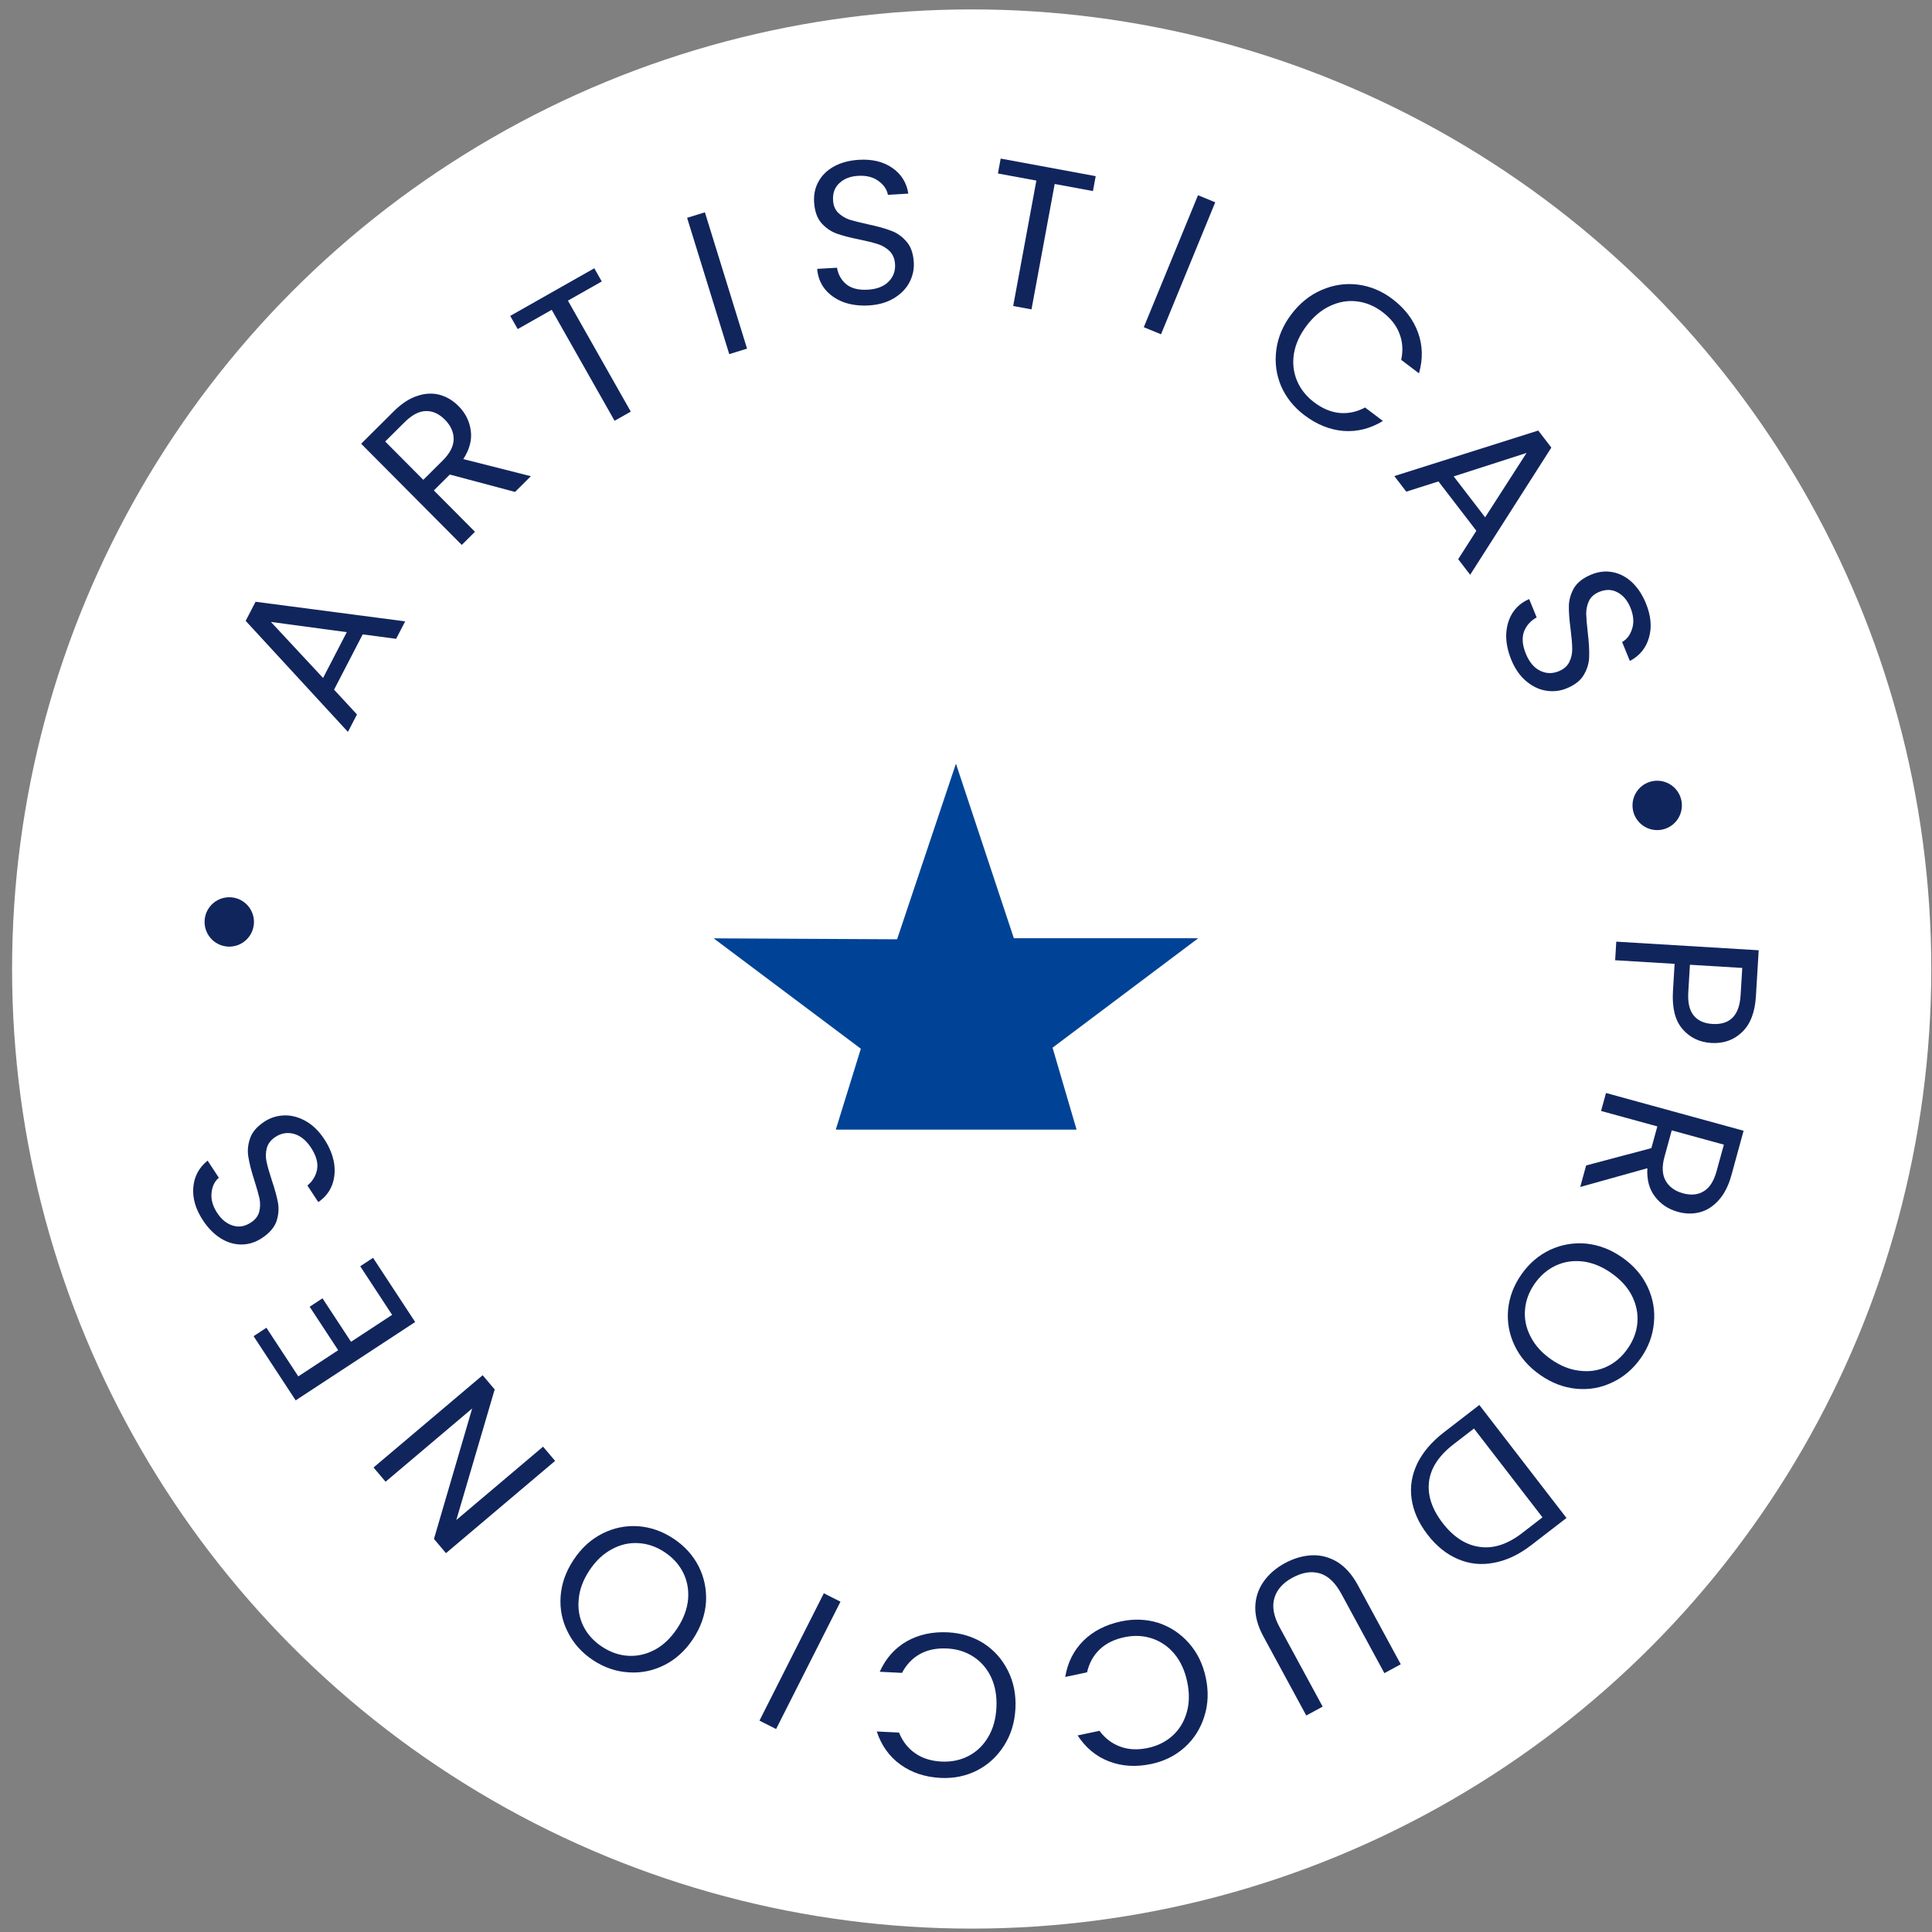
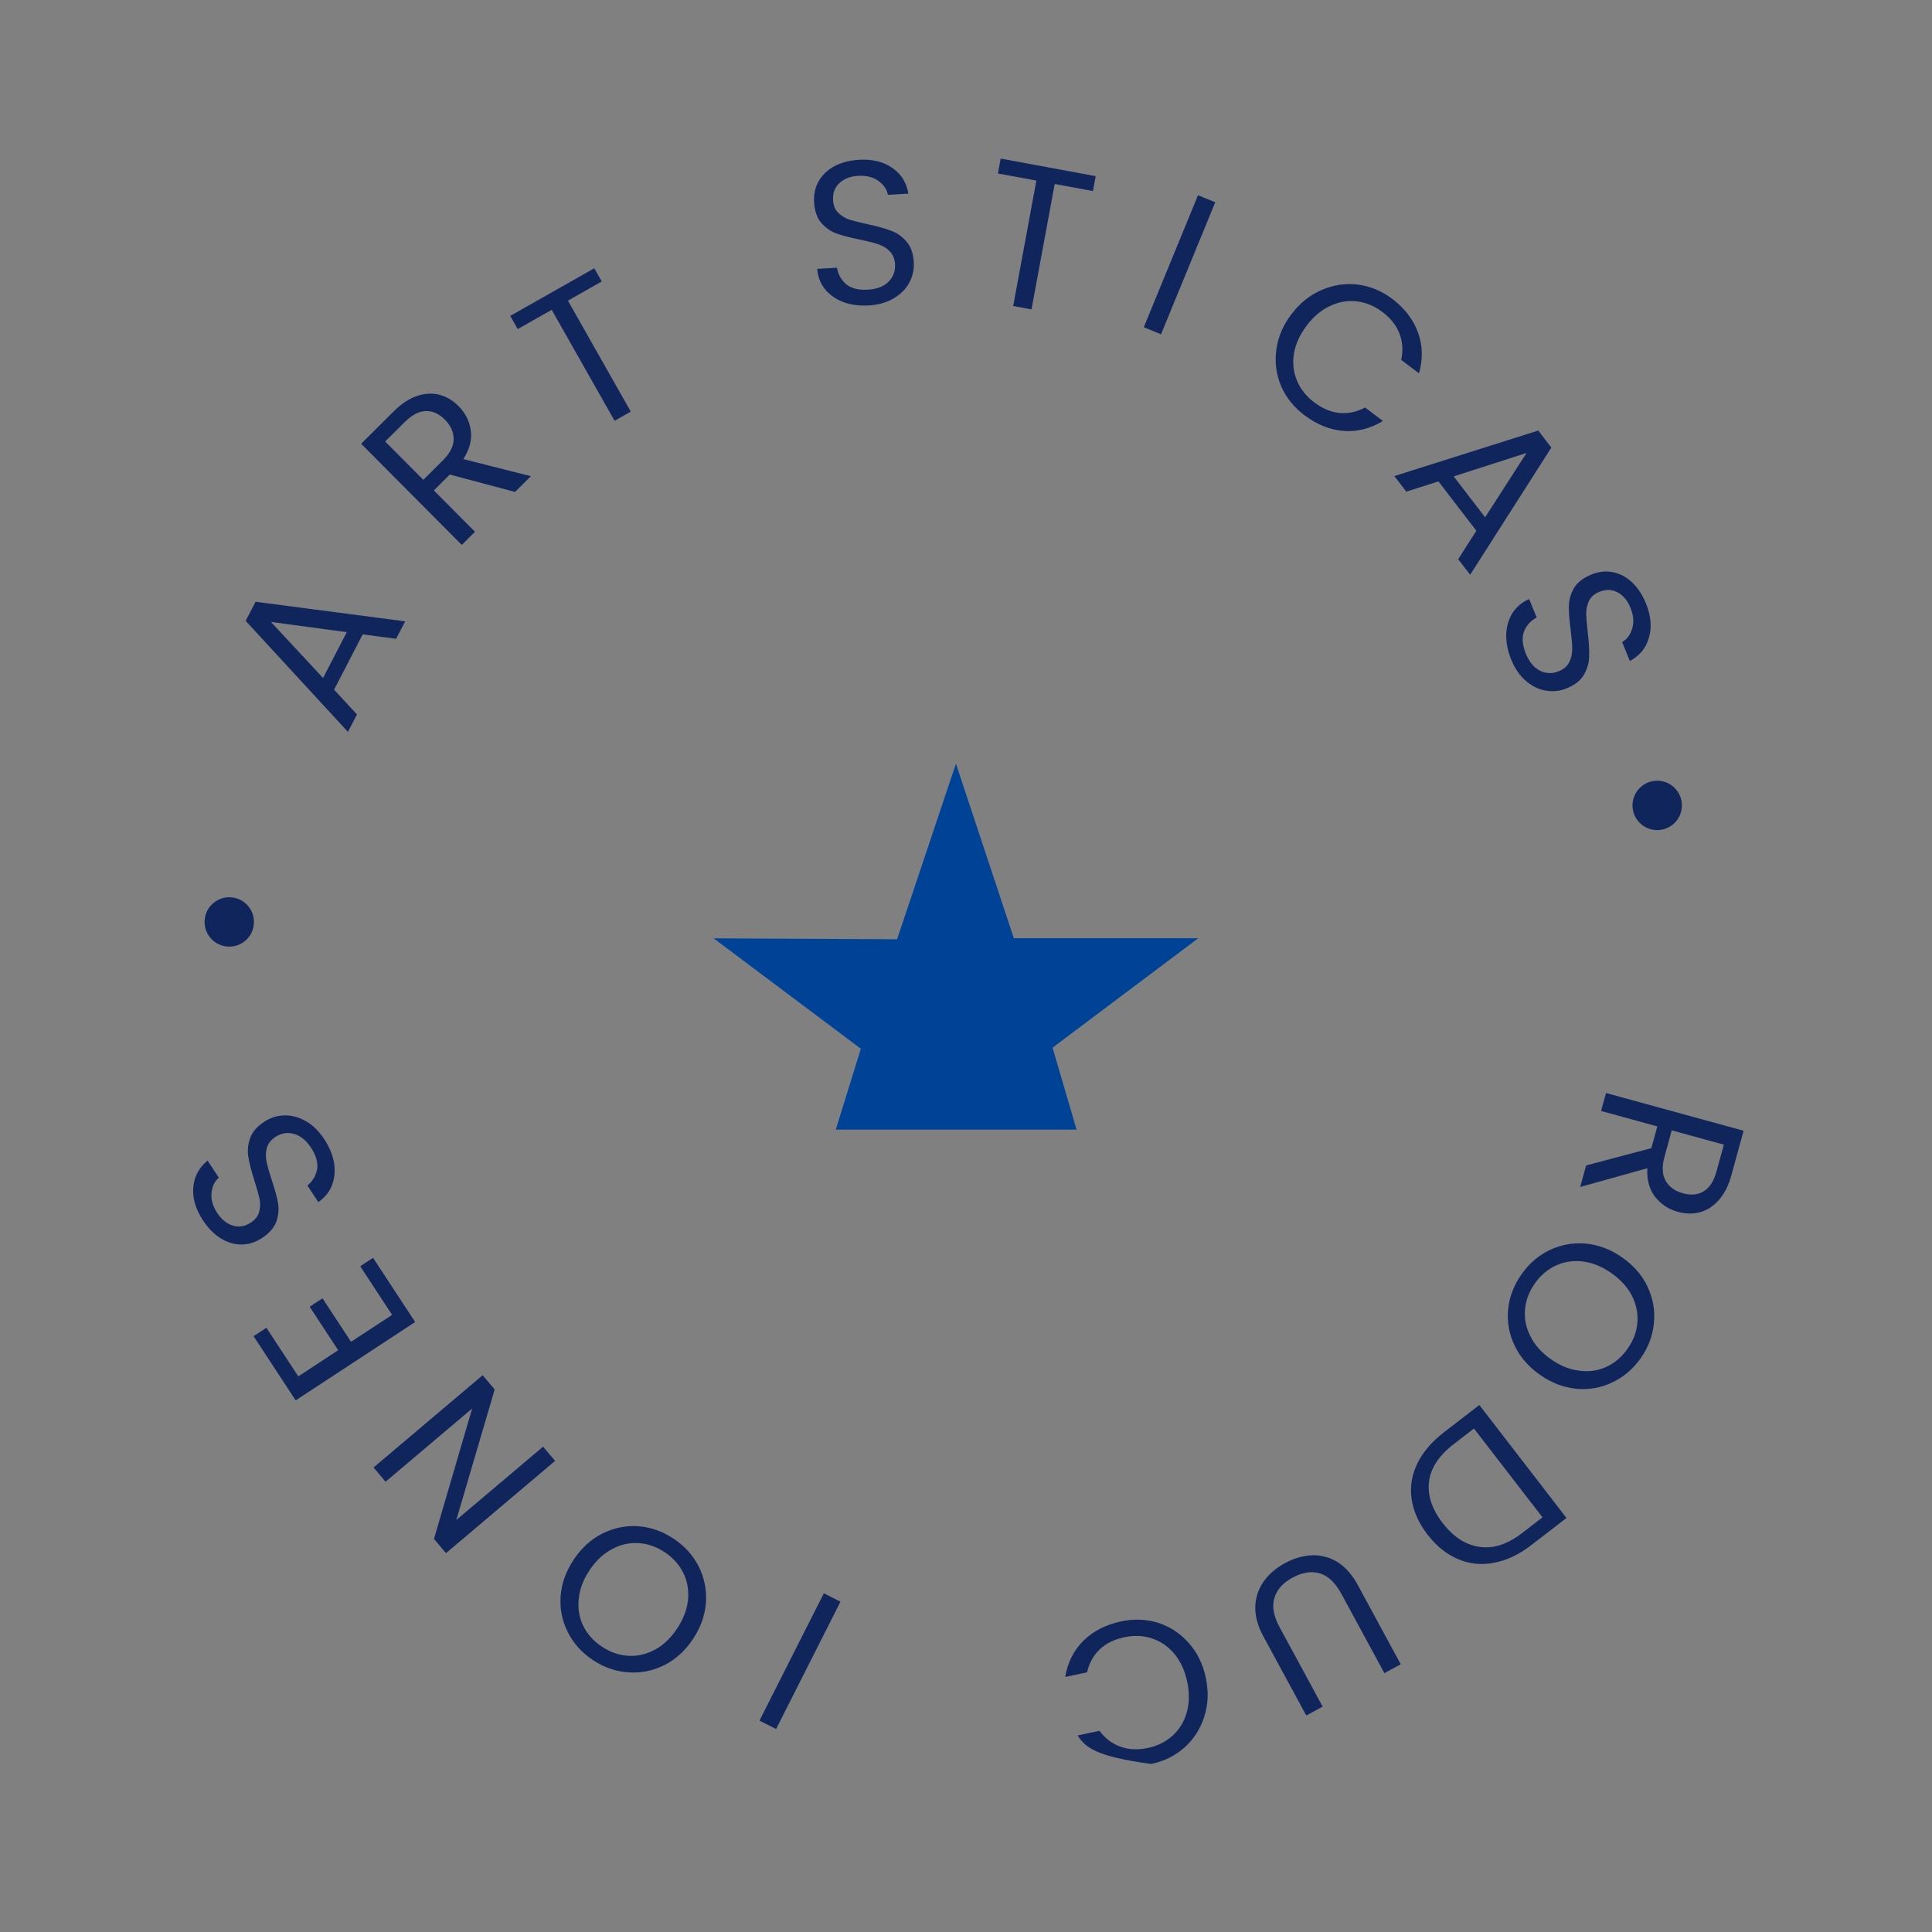
<svg xmlns="http://www.w3.org/2000/svg" width="151" height="151" viewBox="0 0 151 151" fill="none">
  <rect x="0" y="0" width="151" height="151" fill="#808080" stroke="none" />
-   <circle cx="75.944" cy="75.735" r="75" fill="white" />
  <path d="M28.346 49.583L26.11 53.903L27.9 55.839L27.194 57.203L19.201 48.524L19.974 47.032L31.667 48.564L30.961 49.928L28.346 49.583ZM27.104 49.408L21.175 48.609L25.25 52.989L27.104 49.408Z" fill="#11255D" />
  <path d="M40.254 38.449L35.156 37.089L33.908 38.33L37.123 41.563L36.091 42.59L28.227 34.683L30.779 32.144C31.377 31.55 31.982 31.152 32.593 30.95C33.212 30.74 33.797 30.708 34.347 30.853C34.897 30.998 35.394 31.293 35.838 31.739C36.379 32.284 36.698 32.922 36.794 33.654C36.898 34.378 36.703 35.121 36.211 35.881L41.491 37.219L40.254 38.449ZM33.084 37.502L34.604 35.99C35.164 35.433 35.448 34.88 35.457 34.329C35.459 33.771 35.23 33.261 34.771 32.8C34.305 32.331 33.804 32.107 33.269 32.128C32.74 32.142 32.193 32.431 31.626 32.995L30.105 34.507L33.084 37.502Z" fill="#11255D" />
  <path d="M46.449 20.968L47.032 21.998L44.387 23.497L49.3 32.17L48.034 32.887L43.12 24.214L40.462 25.721L39.878 24.69L46.449 20.968Z" fill="#11255D" />
-   <path d="M55.093 16.594L58.388 27.248L56.996 27.678L53.702 17.024L55.093 16.594Z" fill="#11255D" />
  <path d="M67.899 23.872C67.164 23.915 66.497 23.826 65.896 23.604C65.305 23.372 64.832 23.036 64.475 22.598C64.117 22.148 63.915 21.621 63.869 21.014L65.418 20.924C65.502 21.442 65.741 21.872 66.135 22.212C66.539 22.541 67.103 22.684 67.827 22.642C68.519 22.601 69.052 22.399 69.426 22.035C69.81 21.66 69.987 21.201 69.955 20.658C69.93 20.232 69.792 19.893 69.543 19.64C69.293 19.388 68.988 19.203 68.628 19.085C68.269 18.967 67.786 18.846 67.181 18.721C66.435 18.572 65.832 18.415 65.374 18.25C64.926 18.084 64.531 17.808 64.188 17.422C63.854 17.024 63.668 16.48 63.627 15.788C63.592 15.181 63.714 14.634 63.996 14.147C64.277 13.661 64.687 13.273 65.226 12.985C65.775 12.697 66.412 12.531 67.136 12.489C68.18 12.428 69.047 12.639 69.738 13.122C70.439 13.604 70.858 14.274 70.993 15.132L69.396 15.225C69.318 14.803 69.072 14.443 68.66 14.146C68.246 13.839 67.715 13.705 67.065 13.743C66.458 13.779 65.973 13.967 65.608 14.309C65.243 14.64 65.077 15.088 65.11 15.653C65.133 16.057 65.264 16.381 65.503 16.623C65.752 16.865 66.046 17.046 66.384 17.165C66.733 17.273 67.215 17.394 67.832 17.529C68.579 17.688 69.181 17.856 69.641 18.032C70.099 18.197 70.5 18.478 70.844 18.875C71.187 19.261 71.379 19.805 71.42 20.508C71.452 21.051 71.338 21.571 71.079 22.067C70.82 22.563 70.416 22.976 69.87 23.307C69.323 23.639 68.666 23.827 67.899 23.872Z" fill="#11255D" />
  <path d="M85.637 13.768L85.421 14.932L82.432 14.379L80.619 24.181L79.188 23.916L81 14.114L77.995 13.559L78.21 12.394L85.637 13.768Z" fill="#11255D" />
  <path d="M94.98 15.811L90.743 26.127L89.396 25.574L93.633 15.258L94.98 15.811Z" fill="#11255D" />
  <path d="M100.935 24.556C101.592 23.689 102.377 23.06 103.29 22.667C104.209 22.266 105.153 22.125 106.121 22.243C107.097 22.367 107.998 22.741 108.823 23.366C109.792 24.101 110.461 24.975 110.829 25.991C111.197 27.006 111.222 28.068 110.903 29.178L109.513 28.125C109.672 27.402 109.628 26.72 109.379 26.076C109.139 25.439 108.696 24.876 108.05 24.387C107.429 23.916 106.763 23.639 106.05 23.554C105.338 23.47 104.639 23.589 103.953 23.912C103.273 24.227 102.662 24.741 102.121 25.455C101.587 26.161 101.257 26.888 101.131 27.636C101.013 28.376 101.09 29.077 101.364 29.739C101.638 30.402 102.086 30.969 102.706 31.439C103.353 31.928 104.011 32.207 104.683 32.274C105.37 32.339 106.039 32.198 106.692 31.849L108.082 32.902C107.106 33.501 106.08 33.76 105.003 33.681C103.932 33.592 102.912 33.181 101.943 32.446C101.118 31.822 100.511 31.06 100.121 30.162C99.745 29.262 99.623 28.32 99.754 27.335C99.884 26.35 100.278 25.424 100.935 24.556Z" fill="#11255D" />
  <path d="M115.388 41.483L112.425 37.626L109.912 38.426L108.976 37.209L120.225 33.65L121.249 34.982L114.904 44.922L113.968 43.704L115.388 41.483ZM116.074 40.431L119.311 35.401L113.617 37.234L116.074 40.431Z" fill="#11255D" />
  <path d="M118.116 51.56C117.837 50.878 117.705 50.218 117.721 49.578C117.75 48.944 117.914 48.387 118.213 47.907C118.523 47.424 118.957 47.062 119.515 46.822L120.103 48.259C119.639 48.506 119.31 48.871 119.115 49.353C118.935 49.842 118.982 50.422 119.256 51.093C119.518 51.735 119.882 52.174 120.347 52.411C120.826 52.653 121.318 52.671 121.821 52.465C122.216 52.304 122.493 52.064 122.651 51.746C122.809 51.428 122.886 51.08 122.881 50.701C122.876 50.323 122.835 49.827 122.757 49.214C122.656 48.46 122.61 47.839 122.618 47.352C122.631 46.874 122.764 46.411 123.018 45.961C123.286 45.517 123.741 45.164 124.383 44.902C124.946 44.672 125.503 44.611 126.054 44.72C126.606 44.829 127.105 45.092 127.552 45.508C128.003 45.935 128.365 46.484 128.64 47.155C129.035 48.123 129.116 49.012 128.882 49.822C128.653 50.642 128.154 51.254 127.386 51.66L126.781 50.179C127.156 49.968 127.417 49.62 127.564 49.133C127.721 48.643 127.676 48.096 127.43 47.494C127.2 46.931 126.864 46.533 126.423 46.298C125.991 46.06 125.514 46.047 124.99 46.261C124.615 46.415 124.351 46.644 124.199 46.948C124.051 47.262 123.975 47.598 123.972 47.957C123.982 48.321 124.024 48.817 124.096 49.444C124.187 50.202 124.223 50.827 124.205 51.318C124.196 51.806 124.06 52.276 123.796 52.73C123.542 53.179 123.089 53.537 122.438 53.803C121.934 54.009 121.406 54.07 120.852 53.984C120.299 53.9 119.777 53.652 119.287 53.242C118.797 52.831 118.406 52.27 118.116 51.56Z" fill="#11255D" />
-   <path d="M133.748 81.515C132.821 81.459 132.069 81.093 131.49 80.417C130.921 79.752 130.676 78.77 130.754 77.471L130.883 75.331L126.236 75.05L126.324 73.597L137.455 74.27L137.238 77.863C137.162 79.119 136.801 80.054 136.155 80.667C135.508 81.29 134.706 81.573 133.748 81.515ZM131.952 77.544C131.903 78.353 132.043 78.96 132.371 79.364C132.699 79.769 133.188 79.991 133.837 80.03C135.211 80.113 135.945 79.367 136.04 77.791L136.17 75.651L132.081 75.403L131.952 77.544Z" fill="#11255D" />
  <path d="M123.967 91.089L129.067 89.734L129.533 88.037L125.135 86.83L125.521 85.426L136.275 88.376L135.323 91.848C135.1 92.661 134.773 93.307 134.343 93.786C133.91 94.276 133.419 94.594 132.87 94.742C132.32 94.89 131.742 94.881 131.135 94.715C130.395 94.511 129.801 94.116 129.353 93.529C128.903 92.952 128.703 92.211 128.752 91.306L123.506 92.771L123.967 91.089ZM130.659 88.346L130.092 90.413C129.883 91.174 129.912 91.796 130.178 92.278C130.454 92.763 130.906 93.092 131.533 93.264C132.171 93.439 132.717 93.384 133.171 93.1C133.622 92.825 133.954 92.302 134.165 91.531L134.733 89.463L130.659 88.346Z" fill="#11255D" />
  <path d="M118.917 99.596C119.511 98.749 120.25 98.115 121.133 97.692C122.025 97.275 122.969 97.11 123.964 97.196C124.962 97.297 125.906 97.66 126.796 98.285C127.687 98.91 128.345 99.672 128.77 100.57C129.198 101.483 129.363 102.427 129.265 103.401C129.177 104.381 128.835 105.295 128.241 106.142C127.64 106.997 126.894 107.633 126.002 108.05C125.119 108.472 124.183 108.636 123.194 108.541C122.204 108.446 121.26 108.083 120.361 107.452C119.462 106.821 118.8 106.056 118.374 105.158C117.949 104.26 117.781 103.321 117.87 102.341C117.967 101.367 118.316 100.452 118.917 99.596ZM119.951 100.322C119.504 100.96 119.251 101.636 119.192 102.35C119.127 103.074 119.269 103.773 119.617 104.447C119.958 105.13 120.491 105.726 121.216 106.234C121.949 106.749 122.691 107.048 123.441 107.131C124.193 107.229 124.895 107.129 125.547 106.831C126.2 106.533 126.753 106.061 127.206 105.415C127.66 104.769 127.916 104.089 127.974 103.374C128.033 102.659 127.891 101.961 127.55 101.278C127.211 100.61 126.675 100.018 125.941 99.503C125.217 98.995 124.478 98.691 123.726 98.593C122.968 98.504 122.262 98.608 121.61 98.906C120.952 99.213 120.399 99.685 119.951 100.322Z" fill="#11255D" />
  <path d="M119.683 120.761C118.72 121.504 117.748 121.964 116.767 122.141C115.784 122.334 114.849 122.24 113.963 121.859C113.068 121.485 112.272 120.846 111.575 119.943C110.878 119.039 110.462 118.107 110.327 117.146C110.191 116.201 110.341 115.277 110.776 114.375C111.21 113.488 111.909 112.673 112.872 111.931L115.621 109.81L122.432 118.641L119.683 120.761ZM113.605 112.881C112.464 113.76 111.826 114.731 111.689 115.793C111.558 116.864 111.913 117.944 112.753 119.034C113.6 120.132 114.565 120.755 115.649 120.902C116.724 121.056 117.828 120.697 118.96 119.824L120.556 118.592L115.201 111.65L113.605 112.881Z" fill="#11255D" />
  <path d="M108.2 130.769L104.836 124.566C104.363 123.694 103.801 123.162 103.15 122.969C102.49 122.781 101.781 122.893 101.021 123.304C100.271 123.711 99.799 124.24 99.606 124.891C99.404 125.547 99.539 126.311 100.012 127.183L103.375 133.385L102.095 134.079L98.739 127.891C98.297 127.075 98.087 126.297 98.11 125.556C98.139 124.825 98.36 124.171 98.775 123.594C99.181 123.022 99.731 122.548 100.425 122.172C101.119 121.795 101.821 121.591 102.531 121.557C103.231 121.529 103.896 121.703 104.524 122.078C105.148 122.468 105.681 123.071 106.124 123.886L109.479 130.075L108.2 130.769Z" fill="#11255D" />
-   <path d="M94.242 131.127C94.468 132.191 94.43 133.197 94.129 134.144C93.83 135.101 93.32 135.907 92.597 136.562C91.864 137.218 90.991 137.654 89.979 137.868C88.789 138.12 87.69 138.053 86.682 137.667C85.673 137.281 84.854 136.604 84.224 135.637L85.93 135.275C86.371 135.868 86.917 136.282 87.566 136.515C88.205 136.75 88.921 136.784 89.714 136.616C90.475 136.455 91.121 136.133 91.651 135.65C92.181 135.167 92.549 134.56 92.754 133.83C92.962 133.11 92.972 132.311 92.787 131.435C92.603 130.569 92.27 129.844 91.786 129.259C91.305 128.685 90.724 128.285 90.043 128.058C89.363 127.831 88.642 127.799 87.88 127.96C87.087 128.128 86.445 128.444 85.955 128.908C85.456 129.384 85.125 129.983 84.962 130.705L83.255 131.066C83.441 129.936 83.917 128.99 84.682 128.229C85.45 127.477 86.429 126.976 87.618 126.724C88.63 126.509 89.604 126.548 90.538 126.841C91.464 127.147 92.257 127.671 92.916 128.415C93.575 129.158 94.017 130.062 94.242 131.127Z" fill="#11255D" />
-   <path d="M79.364 133.53C79.309 134.616 79.016 135.579 78.483 136.417C77.949 137.267 77.249 137.915 76.383 138.363C75.506 138.811 74.551 139.009 73.518 138.957C72.303 138.896 71.258 138.55 70.382 137.919C69.505 137.288 68.886 136.424 68.525 135.327L70.266 135.414C70.542 136.101 70.963 136.64 71.531 137.032C72.088 137.423 72.772 137.638 73.582 137.679C74.359 137.717 75.066 137.571 75.702 137.24C76.338 136.908 76.849 136.416 77.234 135.762C77.618 135.119 77.833 134.351 77.878 133.456C77.922 132.571 77.785 131.785 77.467 131.096C77.148 130.418 76.689 129.883 76.089 129.489C75.489 129.096 74.801 128.88 74.023 128.842C73.213 128.801 72.512 128.942 71.919 129.265C71.315 129.598 70.842 130.093 70.499 130.748L68.758 130.661C69.226 129.617 69.928 128.824 70.863 128.283C71.797 127.753 72.871 127.519 74.086 127.579C75.119 127.631 76.05 127.918 76.879 128.44C77.696 128.972 78.328 129.681 78.775 130.569C79.222 131.456 79.418 132.443 79.364 133.53Z" fill="#11255D" />
+   <path d="M94.242 131.127C94.468 132.191 94.43 133.197 94.129 134.144C93.83 135.101 93.32 135.907 92.597 136.562C91.864 137.218 90.991 137.654 89.979 137.868C85.673 137.281 84.854 136.604 84.224 135.637L85.93 135.275C86.371 135.868 86.917 136.282 87.566 136.515C88.205 136.75 88.921 136.784 89.714 136.616C90.475 136.455 91.121 136.133 91.651 135.65C92.181 135.167 92.549 134.56 92.754 133.83C92.962 133.11 92.972 132.311 92.787 131.435C92.603 130.569 92.27 129.844 91.786 129.259C91.305 128.685 90.724 128.285 90.043 128.058C89.363 127.831 88.642 127.799 87.88 127.96C87.087 128.128 86.445 128.444 85.955 128.908C85.456 129.384 85.125 129.983 84.962 130.705L83.255 131.066C83.441 129.936 83.917 128.99 84.682 128.229C85.45 127.477 86.429 126.976 87.618 126.724C88.63 126.509 89.604 126.548 90.538 126.841C91.464 127.147 92.257 127.671 92.916 128.415C93.575 129.158 94.017 130.062 94.242 131.127Z" fill="#11255D" />
  <path d="M59.358 134.48L64.389 124.527L65.689 125.184L60.658 135.136L59.358 134.48Z" fill="#11255D" />
  <path d="M52.639 120.255C53.502 120.826 54.157 121.547 54.604 122.418C55.045 123.298 55.236 124.237 55.178 125.234C55.104 126.234 54.768 127.188 54.167 128.096C53.567 129.003 52.824 129.682 51.938 130.132C51.038 130.585 50.099 130.776 49.122 130.705C48.14 130.644 47.217 130.328 46.354 129.757C45.483 129.18 44.826 128.452 44.385 127.572C43.938 126.701 43.748 125.77 43.816 124.778C43.883 123.787 44.22 122.833 44.826 121.917C45.432 121 46.178 120.317 47.064 119.867C47.95 119.417 48.884 119.223 49.867 119.285C50.843 119.355 51.767 119.679 52.639 120.255ZM51.942 121.31C51.292 120.88 50.609 120.646 49.893 120.607C49.169 120.562 48.474 120.723 47.809 121.089C47.136 121.45 46.556 121.999 46.067 122.738C45.573 123.485 45.294 124.234 45.232 124.986C45.155 125.741 45.274 126.44 45.59 127.084C45.906 127.728 46.393 128.267 47.052 128.703C47.71 129.138 48.397 129.375 49.113 129.414C49.829 129.453 50.524 129.292 51.197 128.932C51.856 128.574 52.432 128.022 52.926 127.275C53.415 126.536 53.697 125.79 53.775 125.035C53.843 124.274 53.719 123.572 53.403 122.929C53.078 122.279 52.591 121.739 51.942 121.31Z" fill="#11255D" />
  <path d="M37.723 107.484L38.663 108.596L35.664 118.801L42.445 113.067L43.385 114.179L34.857 121.39L33.917 120.279L36.904 110.083L30.136 115.807L29.195 114.695L37.723 107.484Z" fill="#11255D" />
  <path d="M23.314 107.574L26.431 105.529L24.203 102.131L25.206 101.473L27.435 104.871L30.646 102.766L28.154 98.966L29.157 98.308L32.448 103.325L23.109 109.449L19.819 104.432L20.822 103.774L23.314 107.574Z" fill="#11255D" />
  <path d="M25.345 89.035C25.748 89.65 26.004 90.273 26.111 90.904C26.204 91.532 26.15 92.11 25.947 92.638C25.736 93.172 25.379 93.61 24.877 93.953L24.026 92.655C24.433 92.323 24.687 91.902 24.785 91.391C24.869 90.877 24.712 90.317 24.314 89.71C23.934 89.13 23.493 88.769 22.991 88.626C22.474 88.48 21.989 88.557 21.534 88.855C21.177 89.089 20.951 89.377 20.857 89.719C20.763 90.062 20.754 90.418 20.831 90.789C20.909 91.159 21.044 91.638 21.238 92.225C21.481 92.946 21.645 93.546 21.73 94.026C21.809 94.497 21.767 94.978 21.604 95.468C21.425 95.954 21.046 96.388 20.467 96.768C19.958 97.102 19.423 97.268 18.861 97.266C18.299 97.265 17.759 97.103 17.24 96.779C16.716 96.447 16.255 95.977 15.857 95.371C15.284 94.497 15.035 93.64 15.109 92.8C15.178 91.952 15.55 91.255 16.226 90.71L17.103 92.048C16.776 92.326 16.586 92.718 16.535 93.224C16.475 93.735 16.623 94.263 16.98 94.807C17.314 95.315 17.719 95.642 18.198 95.788C18.667 95.939 19.138 95.86 19.61 95.55C19.949 95.328 20.165 95.053 20.256 94.725C20.341 94.389 20.351 94.044 20.286 93.691C20.206 93.336 20.07 92.857 19.88 92.255C19.645 91.528 19.49 90.922 19.414 90.436C19.329 89.957 19.372 89.469 19.545 88.973C19.708 88.483 20.084 88.045 20.673 87.659C21.128 87.361 21.635 87.2 22.195 87.178C22.754 87.156 23.313 87.299 23.873 87.608C24.433 87.917 24.923 88.392 25.345 89.035Z" fill="#11255D" />
  <circle cx="17.919" cy="72.056" r="1.93" transform="rotate(90 17.919 72.056)" fill="#11255D" />
  <circle cx="129.522" cy="62.949" r="1.93" transform="rotate(90 129.522 62.949)" fill="#11255D" />
  <path d="M82.265 81.884L93.65 73.331H79.24L74.714 59.685L70.114 73.412L55.777 73.338L67.281 81.965L65.323 88.288H84.142L82.265 81.884Z" fill="#004396" />
</svg>